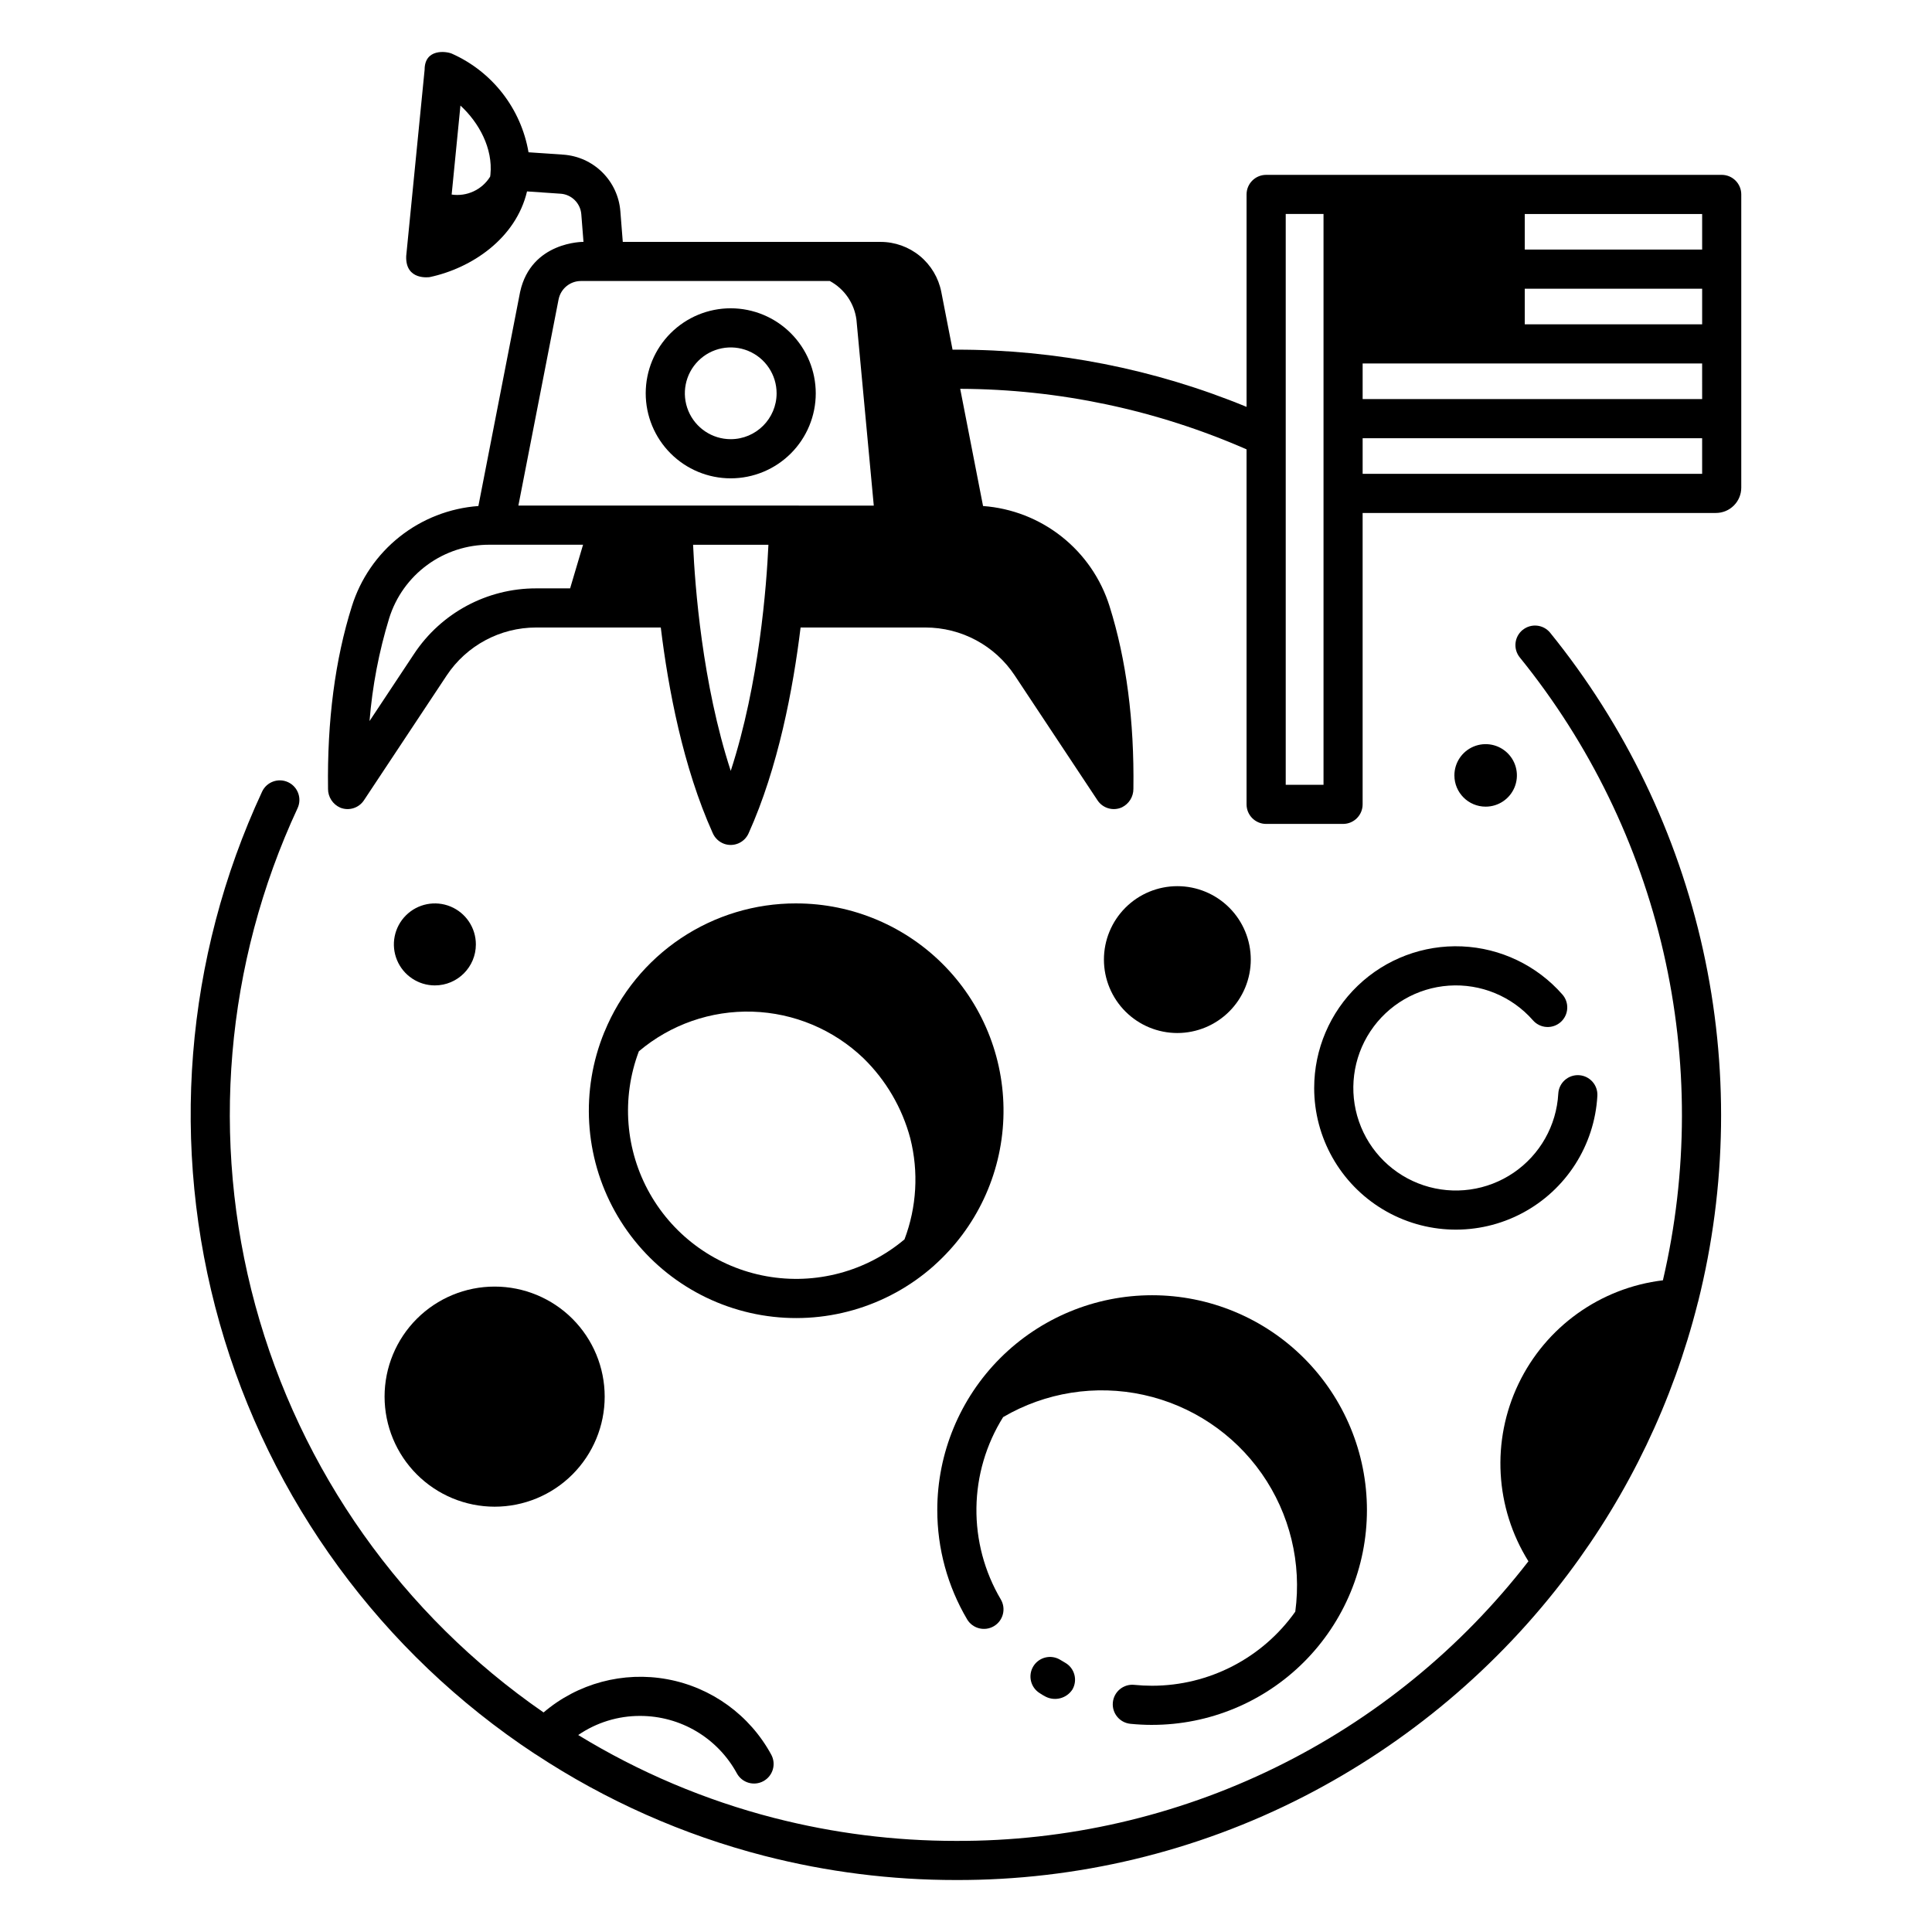
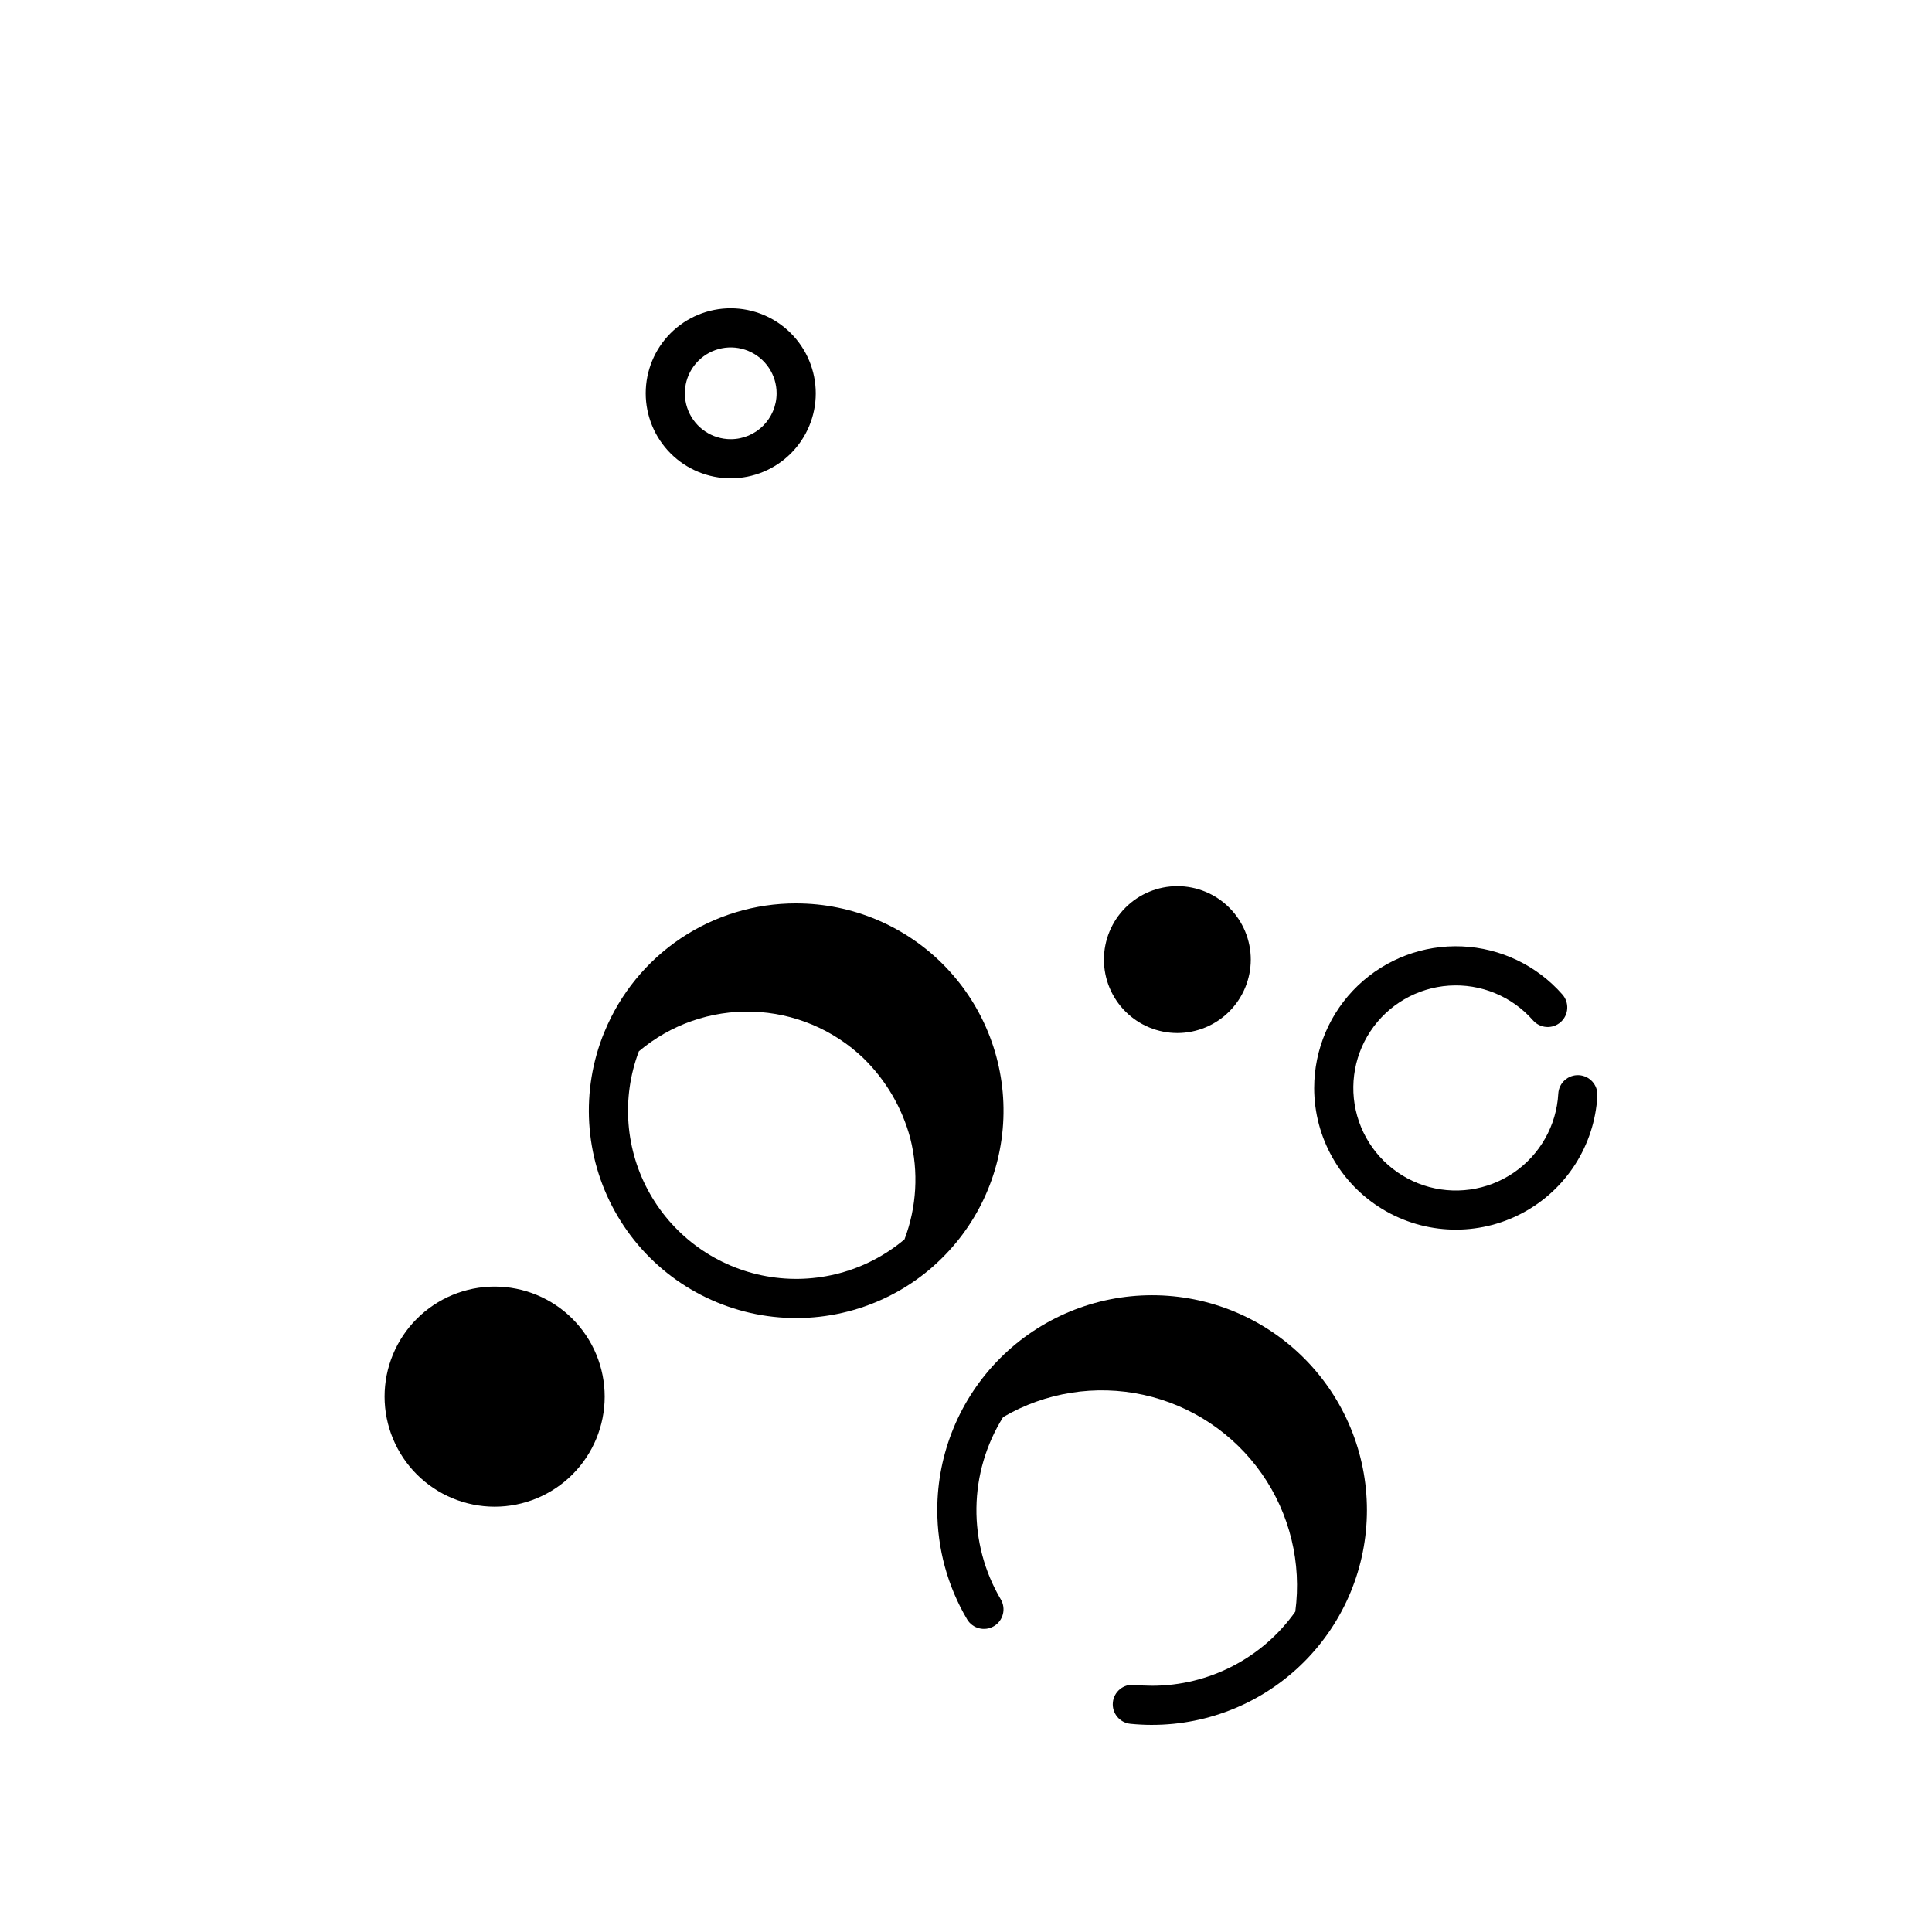
<svg xmlns="http://www.w3.org/2000/svg" fill="#000000" width="800px" height="800px" version="1.1" viewBox="144 144 512 512">
  <g>
-     <path d="m547.52 310.93c-2.223 1.805-2.562 5.07-0.758 7.297 18.48 22.805 31.504 49.531 38.078 78.141s6.523 58.344-0.152 86.93c-16.609 1.996-31.051 12.348-38.273 27.438-7.223 15.09-6.231 32.828 2.633 47.02-17.914 23.164-40.914 41.895-67.227 54.742s-55.227 19.473-84.508 19.359c-16.242 0.004-32.418-2.035-48.145-6.078h-0.012c-18.301-4.715-35.797-12.121-51.922-21.98 4.832-3.32 10.566-5.086 16.43-5.062 5.242 0 10.391 1.414 14.895 4.09 4.508 2.68 8.207 6.523 10.715 11.125 1.371 2.516 4.523 3.445 7.035 2.07 2.516-1.371 3.445-4.519 2.07-7.035-5.688-10.457-15.793-17.793-27.5-19.961-11.707-2.168-23.77 1.062-32.828 8.789-37.402-25.824-64.461-64.047-76.395-107.9-11.934-43.859-7.965-90.523 11.199-131.73 1.211-2.598 0.086-5.684-2.508-6.894-2.598-1.211-5.684-0.09-6.894 2.508-20.508 44.109-24.496 94.117-11.23 140.92 13.266 46.805 42.898 87.285 83.504 114.07 0.074 0.047 0.148 0.078 0.223 0.125 18.582 12.258 39.062 21.352 60.617 26.91h0.008c16.578 4.262 33.629 6.41 50.746 6.402 32.047 0.098 63.648-7.481 92.164-22.105 27.543-14.133 51.52-34.328 70.121-59.066 0.008-0.012 0.012-0.023 0.023-0.035 16.062-21.348 27.711-45.684 34.258-71.586 0.012-0.043 0-0.09 0.02-0.137 0.027-0.09 0.066-0.176 0.094-0.27v0.004c7.668-30.574 8.121-62.512 1.32-93.293-6.801-30.777-20.668-59.551-40.508-84.047-1.805-2.223-5.07-2.555-7.293-0.75z" />
    <path d="m337.66 225.7c-5.977-0.004-11.711 2.371-15.938 6.594-4.227 4.227-6.602 9.957-6.602 15.934 0 5.973 2.371 11.707 6.598 15.934 4.223 4.227 9.953 6.602 15.93 6.602 5.977 0 11.707-2.375 15.934-6.598 4.227-4.227 6.602-9.957 6.602-15.934-0.008-5.973-2.383-11.699-6.606-15.922-4.223-4.223-9.945-6.602-15.918-6.609zm0 34.688c-4.922 0.004-9.355-2.957-11.238-7.5-1.887-4.543-0.844-9.777 2.633-13.254 3.477-3.477 8.711-4.519 13.254-2.633 4.543 1.883 7.504 6.32 7.5 11.238-0.012 6.703-5.445 12.137-12.148 12.148z" />
    <path d="m275.08 543.29c7.738 0 15.156-3.074 20.625-8.543 5.469-5.473 8.543-12.891 8.543-20.625s-3.074-15.152-8.543-20.625c-5.469-5.469-12.891-8.539-20.625-8.539s-15.152 3.07-20.625 8.543c-5.469 5.469-8.539 12.887-8.539 20.625 0.008 7.731 3.082 15.145 8.551 20.613s12.883 8.543 20.613 8.551z" />
-     <path d="m424.98 583.87c-2.441-1.496-5.633-0.734-7.133 1.707-1.496 2.441-0.734 5.637 1.707 7.137 0.508 0.344 1.039 0.66 1.586 0.938 2.508 1.25 5.555 0.414 7.074-1.938 1.422-2.488 0.555-5.656-1.934-7.074-0.438-0.25-0.871-0.504-1.301-0.77z" />
    <path d="m392.39 544.18c-0.008 10.184 2.723 20.18 7.898 28.949 1.457 2.465 4.641 3.281 7.106 1.824 2.465-1.457 3.281-4.641 1.82-7.106-4.328-7.336-6.559-15.723-6.449-24.242 0.109-8.516 2.559-16.84 7.078-24.062 11.215-6.566 24.492-8.672 37.188-5.894 12.695 2.773 23.883 10.227 31.34 20.871 7.453 10.648 10.629 23.707 8.891 36.59-8.715 12.305-22.859 19.621-37.941 19.629-1.574 0-3.164-0.078-4.723-0.234v-0.004c-2.852-0.285-5.394 1.793-5.68 4.644-0.285 2.848 1.793 5.391 4.641 5.68 1.902 0.191 3.84 0.289 5.758 0.289l0.004-0.004c15.098 0 29.578-5.996 40.254-16.676 10.676-10.676 16.676-25.156 16.676-40.254 0-15.098-6-29.578-16.676-40.258-10.676-10.676-25.156-16.672-40.254-16.672-15.102 0-29.582 5.996-40.258 16.672-10.676 10.68-16.676 25.16-16.676 40.258z" />
    <path d="m355 383.41c-10.883-0.023-21.527 3.195-30.574 9.25-9.043 6.055-16.082 14.664-20.211 24.734-0.023 0.051-0.055 0.094-0.074 0.148-6.316 15.441-5.277 32.914 2.824 47.496 8.105 14.582 22.391 24.695 38.84 27.488 16.445 2.793 33.27-2.039 45.73-13.129 0.031-0.027 0.055-0.062 0.086-0.094 11.129-9.945 17.73-23.992 18.285-38.91 0.559-14.914-4.981-29.414-15.336-40.164-10.359-10.746-24.641-16.816-39.57-16.816zm28.703 89.031c-10.133 8.531-23.531 12.113-36.57 9.777-13.035-2.336-24.359-10.352-30.895-21.867-6.539-11.52-7.613-25.352-2.934-37.742 8.395-7.102 19.117-10.844 30.109-10.508 10.988 0.336 21.465 4.731 29.406 12.332 5.977 5.832 10.266 13.172 12.418 21.242 2.238 8.867 1.703 18.211-1.535 26.766z" />
    <path d="m492.27 432.32c0 13.168 6.898 25.371 18.18 32.164s25.297 7.18 36.934 1.02c11.641-6.156 19.203-17.961 19.934-31.109 0.156-2.859-2.035-5.305-4.898-5.461-2.859-0.156-5.305 2.035-5.461 4.894-0.469 8.453-4.852 16.199-11.848 20.961-6.996 4.762-15.812 5.992-23.848 3.328-8.031-2.664-14.367-8.922-17.129-16.918-2.766-8-1.645-16.832 3.027-23.887 4.676-7.059 12.371-11.535 20.812-12.109 8.445-0.574 16.676 2.816 22.262 9.176 0.906 1.043 2.191 1.684 3.57 1.777 1.379 0.094 2.738-0.367 3.773-1.281 1.039-0.914 1.668-2.203 1.75-3.582 0.086-1.379-0.383-2.734-1.305-3.766-6.758-7.688-16.367-12.285-26.594-12.723-10.23-0.441-20.195 3.316-27.586 10.398-7.394 7.082-11.574 16.879-11.574 27.117z" />
    <path d="m475.47 398.3c0-5.16-2.051-10.109-5.699-13.758-3.648-3.648-8.598-5.699-13.758-5.699-5.164 0-10.113 2.051-13.762 5.699-3.648 3.648-5.699 8.598-5.699 13.758 0 5.16 2.051 10.113 5.699 13.762s8.598 5.699 13.762 5.699c5.156-0.008 10.105-2.059 13.75-5.707 3.648-3.648 5.703-8.594 5.707-13.754z" />
-     <path d="m270.11 394.28c0-4.394-2.648-8.355-6.707-10.039-4.059-1.68-8.73-0.75-11.836 2.356-3.109 3.109-4.039 7.781-2.356 11.84s5.644 6.707 10.035 6.707c6-0.004 10.863-4.867 10.863-10.863z" />
-     <path d="m537.71 357.77c3.352 0 6.371-2.016 7.656-5.113 1.281-3.094 0.57-6.656-1.797-9.023-2.371-2.371-5.934-3.078-9.027-1.797s-5.113 4.301-5.113 7.652c0 4.574 3.707 8.281 8.281 8.281z" />
-     <path d="m600.27 190.34h-120.73c-2.867 0-5.188 2.32-5.188 5.188v56.297c-24.434-10.062-50.613-15.215-77.035-15.16-0.297 0-0.586 0.008-0.879 0.008l-2.984-15.305c-0.73-3.734-2.734-7.098-5.668-9.52-2.938-2.418-6.625-3.742-10.43-3.742h-68.312l-0.645-8.145c-0.309-3.898-2.008-7.551-4.785-10.301s-6.449-4.41-10.348-4.676l-9.203-0.629c-1.977-11.562-9.602-21.375-20.324-26.141-1.52-0.652-7.211-1.371-7.211 4.254l-4.879 49.383c-0.266 6.621 6.238 5.582 6.238 5.582 11.113-2.363 22.82-10.223 25.781-22.707l8.879 0.609 0.004-0.004c2.926 0.203 5.266 2.516 5.5 5.441l0.578 7.324s-13.852-0.148-16.793 13.262l-11.059 56.742c-7.613 0.559-14.883 3.391-20.863 8.133-5.981 4.742-10.395 11.172-12.672 18.461-4.445 14.102-6.562 30.367-6.309 48.348h-0.004c-0.012 2.164 1.266 4.129 3.246 4.996 2.285 0.922 4.906 0.109 6.269-1.945l21.922-33.07c5.269-7.949 14.172-12.727 23.707-12.727h33.043c1.977 16.23 5.906 37.027 13.75 54.449 0.574 1.344 1.68 2.387 3.055 2.883 2.543 0.891 5.344-0.309 6.453-2.766 7.852-17.414 11.805-38.297 13.789-54.566h33.059c9.539-0.012 18.449 4.769 23.707 12.727l21.922 33.07c1.402 2.117 4.133 2.906 6.449 1.867 1.883-0.91 3.078-2.82 3.062-4.91 0.254-17.984-1.871-34.25-6.309-48.355v-0.004c-2.277-7.285-6.691-13.715-12.672-18.457-5.981-4.742-13.25-7.574-20.863-8.133l-6.055-31.059c26.125 0.098 51.957 5.559 75.887 16.043v94.078c0 2.863 2.32 5.184 5.188 5.184h20.387c2.863 0 5.184-2.32 5.184-5.184v-77.223h93.625c3.711 0 6.719-3.008 6.719-6.715v-77.699c0-2.867-2.32-5.188-5.188-5.188zm-326.3-0.086c-0.02 0.191-0.051 0.375-0.078 0.562-2.152 3.473-6.16 5.336-10.199 4.742l2.328-23.582c4.941 4.543 8.633 11.371 7.949 18.277zm21.117 109.67h-9.008c-13.016-0.016-25.172 6.508-32.352 17.367l-11.797 17.797c0.746-9.258 2.492-18.406 5.215-27.281 1.77-5.66 5.309-10.602 10.094-14.102 4.789-3.5 10.57-5.375 16.5-5.348h24.777zm42.566 48.363c-7.566-23.199-9.492-49.047-9.98-59.922h19.965c-0.492 10.777-2.422 36.707-9.984 59.922zm-56.277-70.305 10.652-54.637h0.004c0.555-2.828 3.031-4.871 5.914-4.875h65.965c3.863 2.086 6.488 5.898 7.055 10.254l4.594 49.262zm213.37 73.992h-10.016v-151.27h10.016zm100.34-82.41-89.973 0.004v-9.434h89.969zm0-19.809-89.973 0.004v-9.434h89.969zm0-19.809-47.008 0.004v-9.434h47.008zm0-19.809-47.008 0.004v-9.434h47.008z" />
  </g>
</svg>